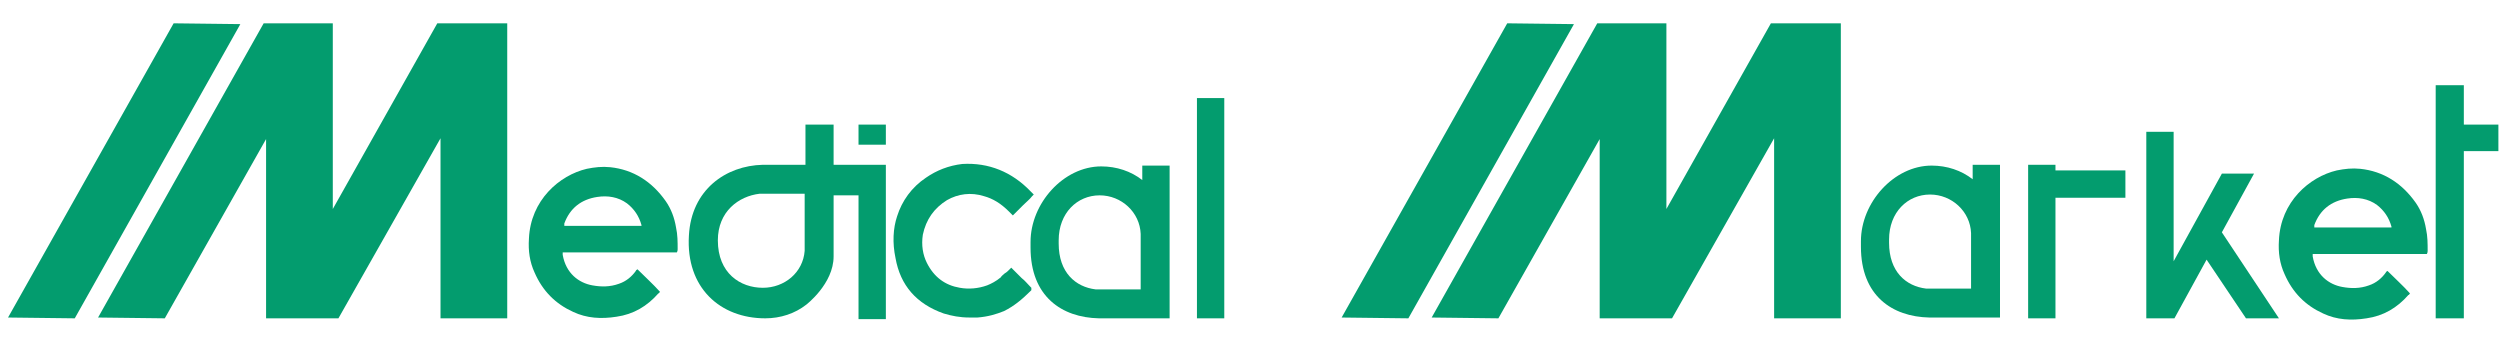
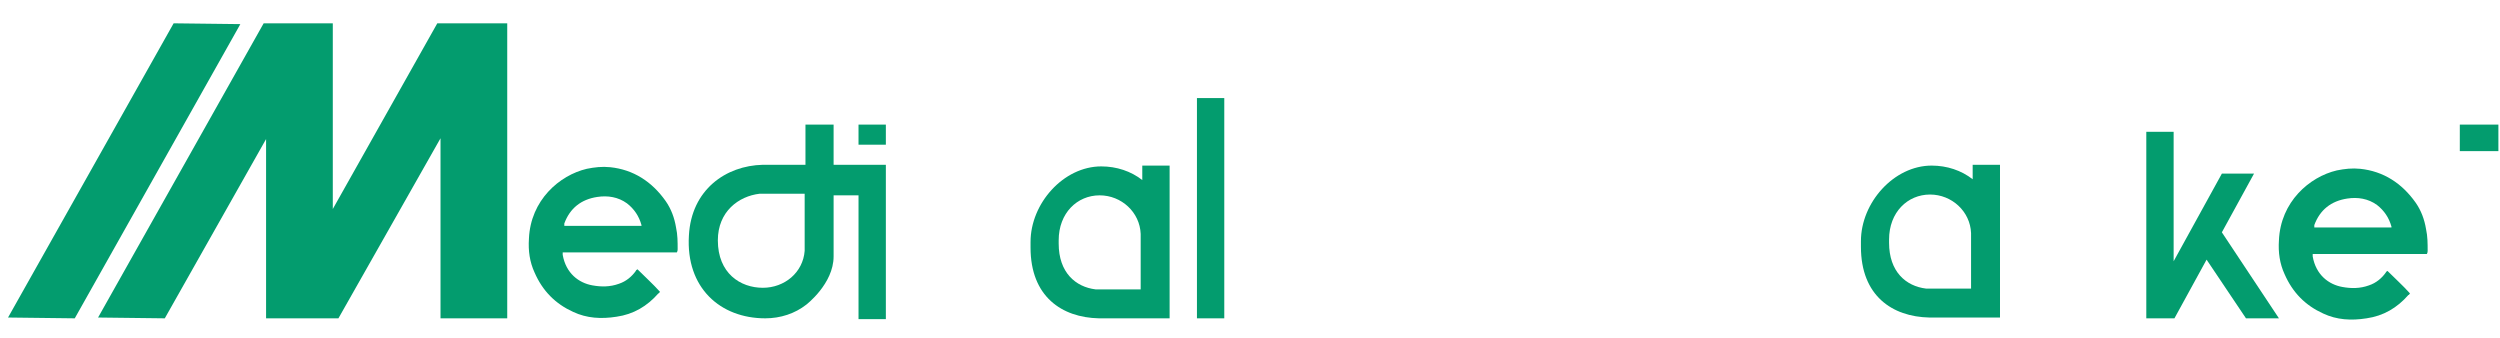
<svg xmlns="http://www.w3.org/2000/svg" version="1.1" id="Livello_2" x="0px" y="0px" viewBox="0 0 311 42" style="enable-background:new 0 0 311 42;" xml:space="preserve">
  <style type="text/css">
	.st0{fill:#039C6E;}
</style>
  <path class="st0" d="M142.1,20.6v1.8c-1.4-1.1-3.2-1.7-5.1-1.7c-4.7,0-8.8,4.6-8.8,9.4c0,0.3,0,0.4,0,0.7c0,6.1,3.9,8.7,8.5,8.8  c0.1,0,0.2,0,0.3,0c1.9,0,8.5,0,8.5,0v-19H142.1z M141.9,36h-5.6c-2.5-0.3-4.6-2.1-4.6-5.7c0-0.2,0-0.1,0-0.4c0-3.4,2.3-5.6,5.1-5.6  c2.7,0,5,2.1,5.1,4.8V36z" />
  <path class="st0" d="M245.4,20.5v1.8c-1.4-1.1-3.2-1.7-5.1-1.7c-4.7,0-8.8,4.6-8.8,9.4c0,0.3,0,0.4,0,0.7c0,6.1,3.9,8.7,8.5,8.8  c0.1,0,0.2,0,0.3,0c1.9,0,8.5,0,8.5,0v-19H245.4z M245.2,35.9h-5.6c-2.5-0.3-4.6-2.1-4.6-5.7c0-0.2,0-0.1,0-0.4  c0-3.4,2.3-5.6,5.1-5.6c2.7,0,5,2.1,5.1,4.8V35.9z" />
-   <polygon class="st0" points="264.4,21.2 255.7,21.2 255.7,20.5 252.3,20.5 252.3,39.6 255.7,39.6 255.7,24.6 264.4,24.6 " />
  <polygon class="st0" points="276.4,28.9 280.4,21.6 276.4,21.6 270.4,32.5 270.4,16.4 267,16.4 267,39.6 270.4,39.6 270.4,39.6   270.5,39.6 274.5,32.3 279.4,39.6 283.5,39.6 283.5,39.6 " />
  <g>
    <path class="st0" d="M103.7,15.5h-3.5v5c-1.9,0-4,0-5,0c-0.1,0-0.2,0-0.3,0c-4.6,0.1-8.9,3.1-9.2,8.8c-0.4,6.5,3.9,10.3,9.5,10.3   c1.9,0,3.7-0.6,5.1-1.7c0,0,3.4-2.6,3.4-6c0-0.6,0-3,0-5.5c0-0.7,0-1.5,0-2.1h3.1l0,15.4h3.4l0-15.4v-2.9v-0.9h-6.5V15.5z    M100.1,31.2c-0.2,2.7-2.5,4.6-5.2,4.6c-2.8,0-5.6-1.8-5.6-5.9c0-3.6,2.6-5.5,5.2-5.8h5.6V31.2z" />
    <rect x="106.8" y="15.5" class="st0" width="3.4" height="2.5" />
  </g>
  <rect x="148.9" y="12.2" class="st0" width="3.4" height="27.4" />
-   <path class="st0" d="M117.8,24.9c1.4-0.8,3-1,4.6-0.5c1.1,0.3,2.1,0.9,3.1,1.9l0.5,0.5l0.2-0.2c0.4-0.4,0.7-0.7,1.1-1.1  c0.4-0.4,0.8-0.7,1.1-1.1l0.2-0.2l-0.4-0.4c-2.3-2.4-5.2-3.6-8.5-3.4c-1.7,0.2-3.2,0.8-4.5,1.7c-1.8,1.2-3,2.9-3.6,4.8  c-0.5,1.5-0.6,3.3-0.2,5.2c0.6,3.4,2.6,5.7,6,6.9c1,0.3,2,0.5,3.2,0.5c0.3,0,0.7,0,1,0c1.3-0.1,2.3-0.4,3.3-0.8  c1.2-0.6,2.2-1.4,3.3-2.5l0.1-0.1v-0.3l-0.1-0.1c-0.4-0.4-0.7-0.8-1.1-1.1c-0.4-0.4-0.7-0.7-1.1-1.1l-0.2-0.2l-0.3,0.3  c-0.1,0.1-0.3,0.3-0.5,0.4c-0.2,0.2-0.4,0.3-0.5,0.5c-0.6,0.5-1.2,0.8-1.7,1c-1.1,0.4-2.3,0.5-3.4,0.3c-1.8-0.3-3.2-1.3-4.1-3.1  c-0.5-1-0.7-2.2-0.5-3.5C115.2,27.3,116.2,25.9,117.8,24.9z" />
-   <rect x="303" y="10.6" class="st0" width="3.5" height="29" />
  <rect x="306" y="15.5" class="st0" width="4.8" height="3.3" />
  <path class="st0" d="M301.9,31.6c-2.4,0-4.8,0-7.1,0c-2.4,0-4.7,0-7.1,0c0,0.1,0,0.2,0,0.3c0.4,2.3,2,3.5,3.7,3.8  c1.1,0.2,2.2,0.2,3.3-0.2c0.9-0.3,1.6-0.9,2.1-1.6c0-0.1,0.1-0.1,0.2-0.2c0.9,0.9,1.9,1.8,2.8,2.8c-0.1,0.1-0.1,0.2-0.2,0.2  c-1.4,1.6-3.1,2.6-5.2,2.9c-1.9,0.3-3.7,0.2-5.4-0.6c-2.2-1-3.8-2.6-4.8-4.9c-0.6-1.3-0.8-2.7-0.7-4.2c0.2-4.8,3.8-7.9,7.2-8.7  c1-0.2,1.9-0.3,2.9-0.2c2.9,0.3,5.2,1.8,6.9,4.2c0.7,1,1.1,2.1,1.3,3.3c0.2,0.9,0.2,1.8,0.2,2.7C302,31.3,302,31.4,301.9,31.6z   M287.9,28.3c0.2,0,0.3,0,0.4,0c2.5,0,5,0,7.5,0c0.5,0,1,0,1.4,0c0.1,0,0.2,0,0.3,0c0-0.1,0-0.1,0-0.1c-0.3-1.1-0.9-2-1.8-2.7  c-1.1-0.8-2.4-1-3.7-0.8c-2,0.3-3.4,1.4-4.1,3.3C287.9,28.1,287.9,28.2,287.9,28.3z" />
  <g>
    <polygon class="st0" points="54.8,2.9 54.8,2.9 54.4,2.9 41.4,26 41.4,2.9 33.1,2.9 33.1,2.9 32.8,2.9 12.2,39.5 20.5,39.6    33.1,17.3 33.1,39.6 41.4,39.6 41.4,39.6 42.1,39.6 54.8,17.2 54.8,39.6 63.1,39.6 63.1,2.9  " />
    <polygon class="st0" points="21.6,2.9 1,39.5 9.3,39.6 29.9,3  " />
  </g>
  <g>
-     <polygon class="st0" points="220.7,2.9 220.7,2.9 220.3,2.9 207.3,26 207.3,2.9 199,2.9 199,2.9 198.7,2.9 178.1,39.5 186.4,39.6    199,17.3 199,39.6 207.3,39.6 207.3,39.6 208,39.6 220.7,17.2 220.7,39.6 229,39.6 229,2.9  " />
-     <polygon class="st0" points="187.5,2.9 166.9,39.5 175.2,39.6 195.8,3  " />
-   </g>
+     </g>
  <path class="st0" d="M84.2,31.4c-2.4,0-4.8,0-7.1,0c-2.4,0-4.7,0-7.1,0c0,0.1,0,0.2,0,0.3c0.4,2.3,2,3.5,3.7,3.8  c1.1,0.2,2.2,0.2,3.3-0.2c0.9-0.3,1.6-0.9,2.1-1.6c0-0.1,0.1-0.1,0.2-0.2c0.9,0.9,1.9,1.8,2.8,2.8c-0.1,0.1-0.1,0.2-0.2,0.2  c-1.4,1.6-3.1,2.6-5.2,2.9c-1.9,0.3-3.7,0.2-5.4-0.6c-2.2-1-3.8-2.6-4.8-4.9c-0.6-1.3-0.8-2.7-0.7-4.2c0.2-4.8,3.8-7.9,7.2-8.7  c1-0.2,1.9-0.3,2.9-0.2c2.9,0.3,5.2,1.8,6.9,4.2c0.7,1,1.1,2.1,1.3,3.3c0.2,0.9,0.2,1.8,0.2,2.7C84.3,31.1,84.3,31.2,84.2,31.4z   M70.2,28.1c0.2,0,0.3,0,0.4,0c2.5,0,5,0,7.5,0c0.5,0,1,0,1.4,0c0.1,0,0.2,0,0.3,0c0-0.1,0-0.1,0-0.1c-0.3-1.1-0.9-2-1.8-2.7  c-1.1-0.8-2.4-1-3.7-0.8c-2,0.3-3.4,1.4-4.1,3.3C70.2,27.9,70.2,28,70.2,28.1z" />
</svg>